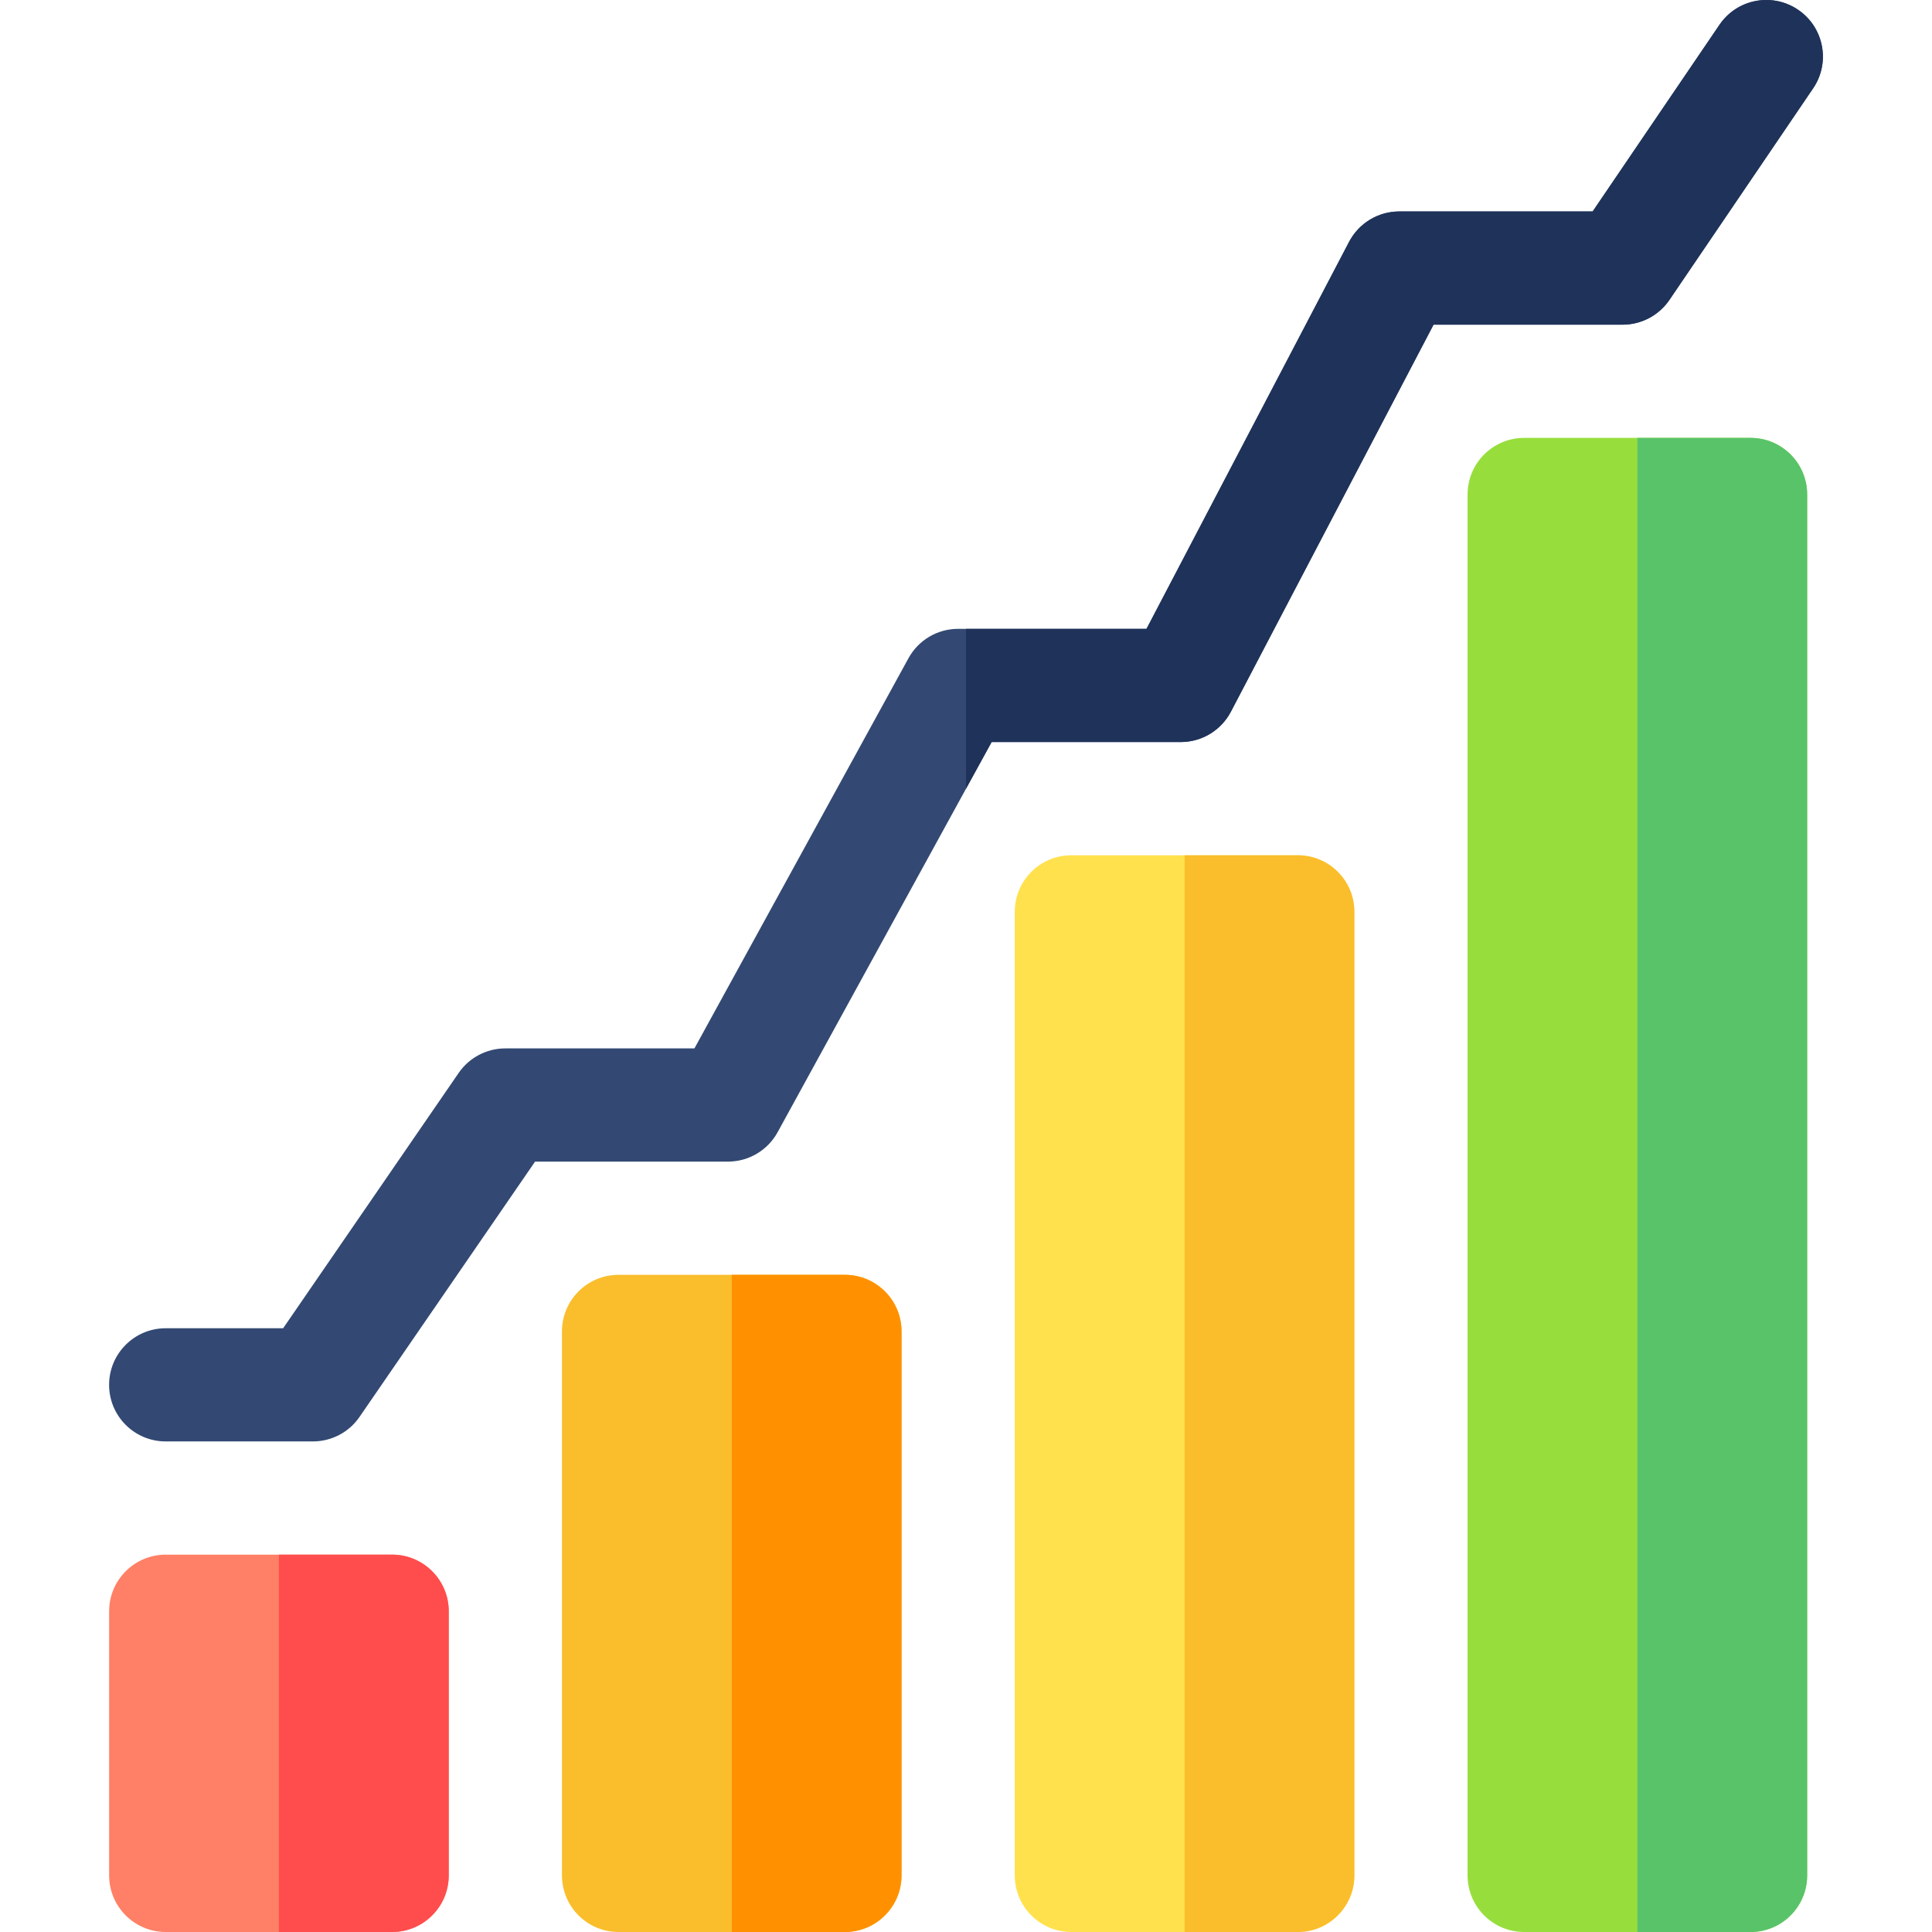
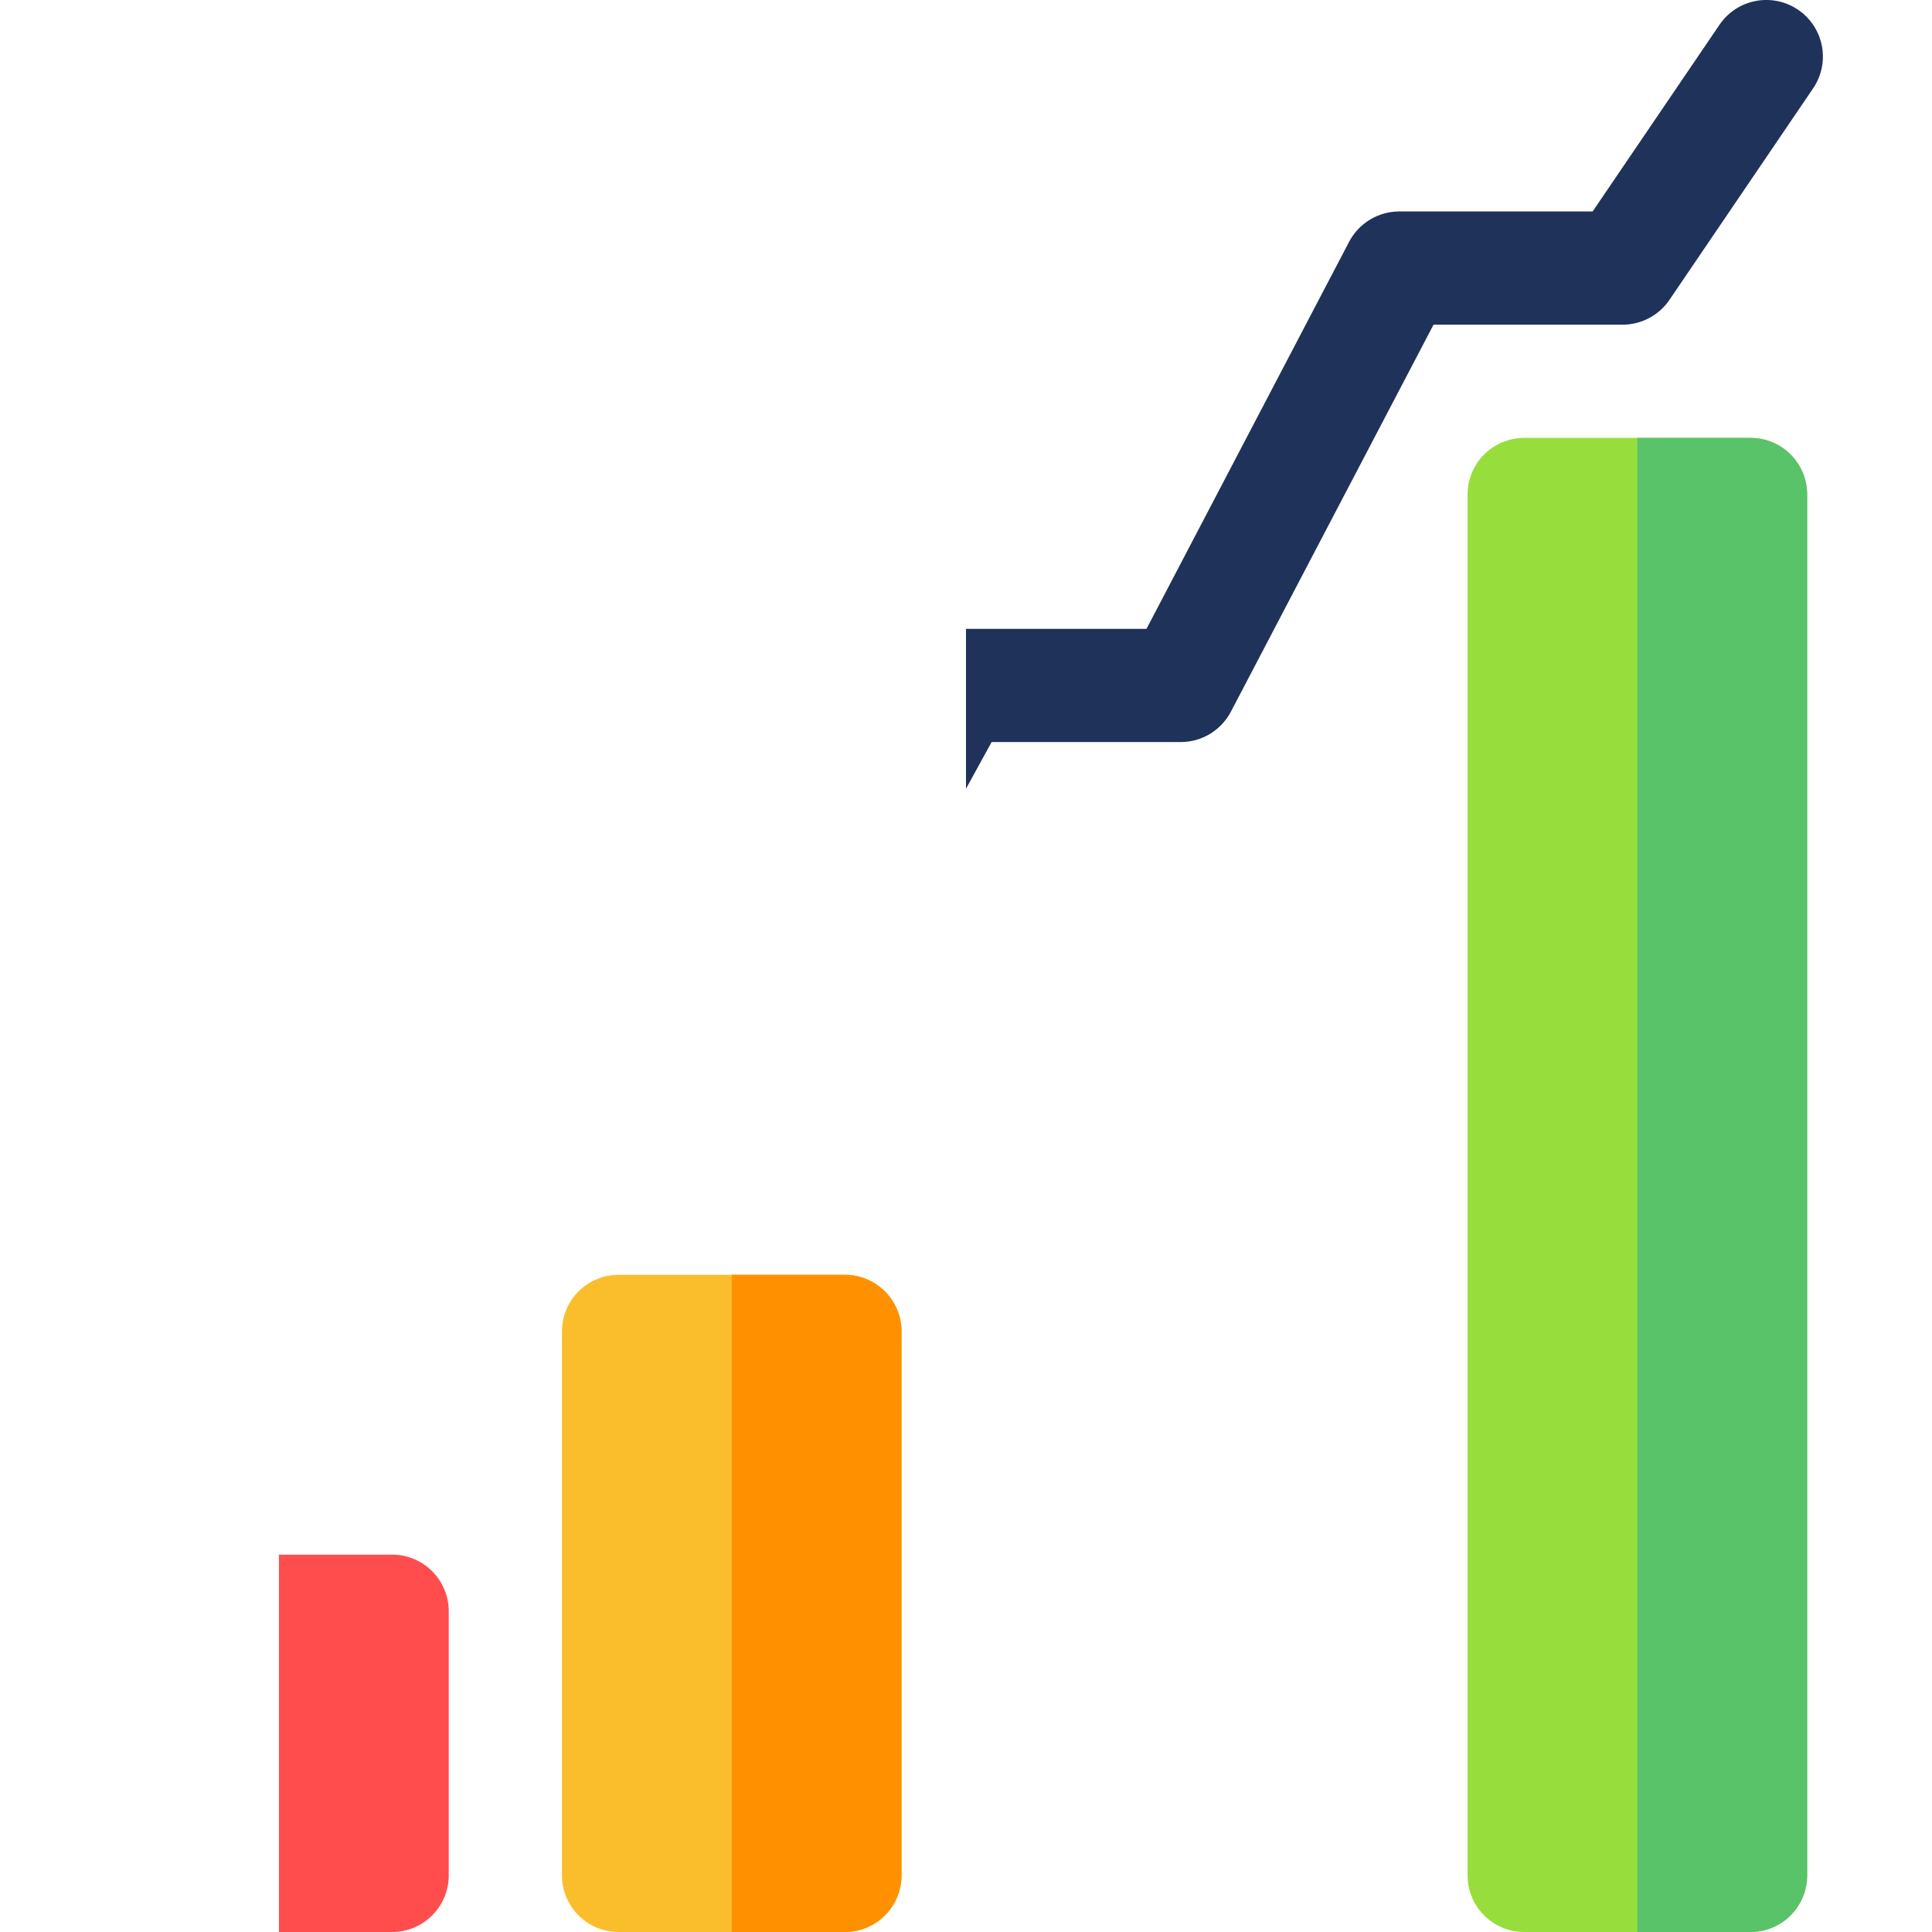
<svg xmlns="http://www.w3.org/2000/svg" width="60" height="60" viewBox="0 0 60 60" fill="none">
  <g clip-path="url(#clip0_730:1866)">
-     <path d="M13.936 50.039V58.242C13.936 59.212 13.149 60 12.178 60H5.147C4.176 60 3.389 59.212 3.389 58.242V50.039C3.389 49.069 4.176 48.281 5.147 48.281H12.178C13.149 48.281 13.936 49.069 13.936 50.039Z" fill="#FF8066" />
    <path d="M27.998 41.348V58.242C27.998 59.212 27.211 60 26.241 60H19.209C18.238 60 17.452 59.212 17.452 58.242V41.348C17.452 40.378 18.238 39.591 19.209 39.591H26.241C27.211 39.591 27.998 40.378 27.998 41.348Z" fill="#FABE2C" />
-     <path d="M42.061 28.318V58.242C42.061 59.212 41.273 60 40.303 60H33.272C32.3 60 31.514 59.212 31.514 58.242V28.318C31.514 27.347 32.3 26.561 33.272 26.561H40.303C41.273 26.561 42.061 27.347 42.061 28.318Z" fill="#FFE14D" />
    <path d="M56.123 15.356V58.242C56.123 59.213 55.336 60 54.366 60H47.334C46.363 60 45.577 59.213 45.577 58.242V15.356C45.577 14.385 46.363 13.599 47.334 13.599H54.366C55.336 13.599 56.123 14.385 56.123 15.356Z" fill="#97DE3D" />
-     <path d="M56.307 2.745L51.846 9.313C51.518 9.794 50.974 10.083 50.392 10.083H44.52L38.227 22.101C37.923 22.681 37.324 23.045 36.669 23.045H30.796L30 24.495L24.149 35.163C23.84 35.726 23.249 36.075 22.607 36.075H16.617L11.165 44.004C10.838 44.481 10.295 44.765 9.716 44.765H5.146C4.175 44.765 3.388 43.978 3.388 43.008C3.388 42.037 4.175 41.25 5.146 41.25H8.793L14.244 33.321C14.572 32.844 15.115 32.559 15.693 32.559H21.566L28.214 20.441C28.523 19.878 29.114 19.529 29.755 19.529H35.606L41.898 7.509C42.202 6.93 42.802 6.567 43.456 6.567H49.461L53.4 0.77C53.945 -0.033 55.038 -0.242 55.841 0.303C56.645 0.849 56.854 1.943 56.307 2.745Z" fill="#334973" />
    <path d="M13.936 50.039V58.242C13.936 59.212 13.149 60 12.178 60H8.663V48.281H12.178C13.149 48.281 13.936 49.069 13.936 50.039Z" fill="#FF4D4D" />
    <path d="M27.998 41.348V58.242C27.998 59.212 27.211 60 26.241 60H22.725V39.591H26.241C27.211 39.591 27.998 40.378 27.998 41.348Z" fill="#FF9100" />
-     <path d="M42.061 28.318V58.242C42.061 59.212 41.273 60 40.303 60H36.788V26.561H40.303C41.273 26.561 42.061 27.347 42.061 28.318Z" fill="#FABE2C" />
    <path d="M56.123 15.356V58.242C56.123 59.213 55.336 60 54.366 60H50.85V13.599H54.366C55.336 13.599 56.123 14.385 56.123 15.356Z" fill="#59C36A" />
    <path d="M56.307 2.745L51.846 9.313C51.518 9.794 50.974 10.083 50.392 10.083H44.52L38.227 22.101C37.923 22.681 37.324 23.045 36.669 23.045H30.796L30 24.495V19.529H35.606L41.898 7.509C42.202 6.93 42.802 6.567 43.456 6.567H49.461L53.4 0.77C53.945 -0.033 55.038 -0.242 55.841 0.303C56.645 0.849 56.853 1.943 56.307 2.745Z" fill="#1F3259" />
  </g>
  <defs>
    <clipPath id="clip0_730:1866">
      <rect width="60" height="60" fill="white" />
    </clipPath>
  </defs>
</svg>